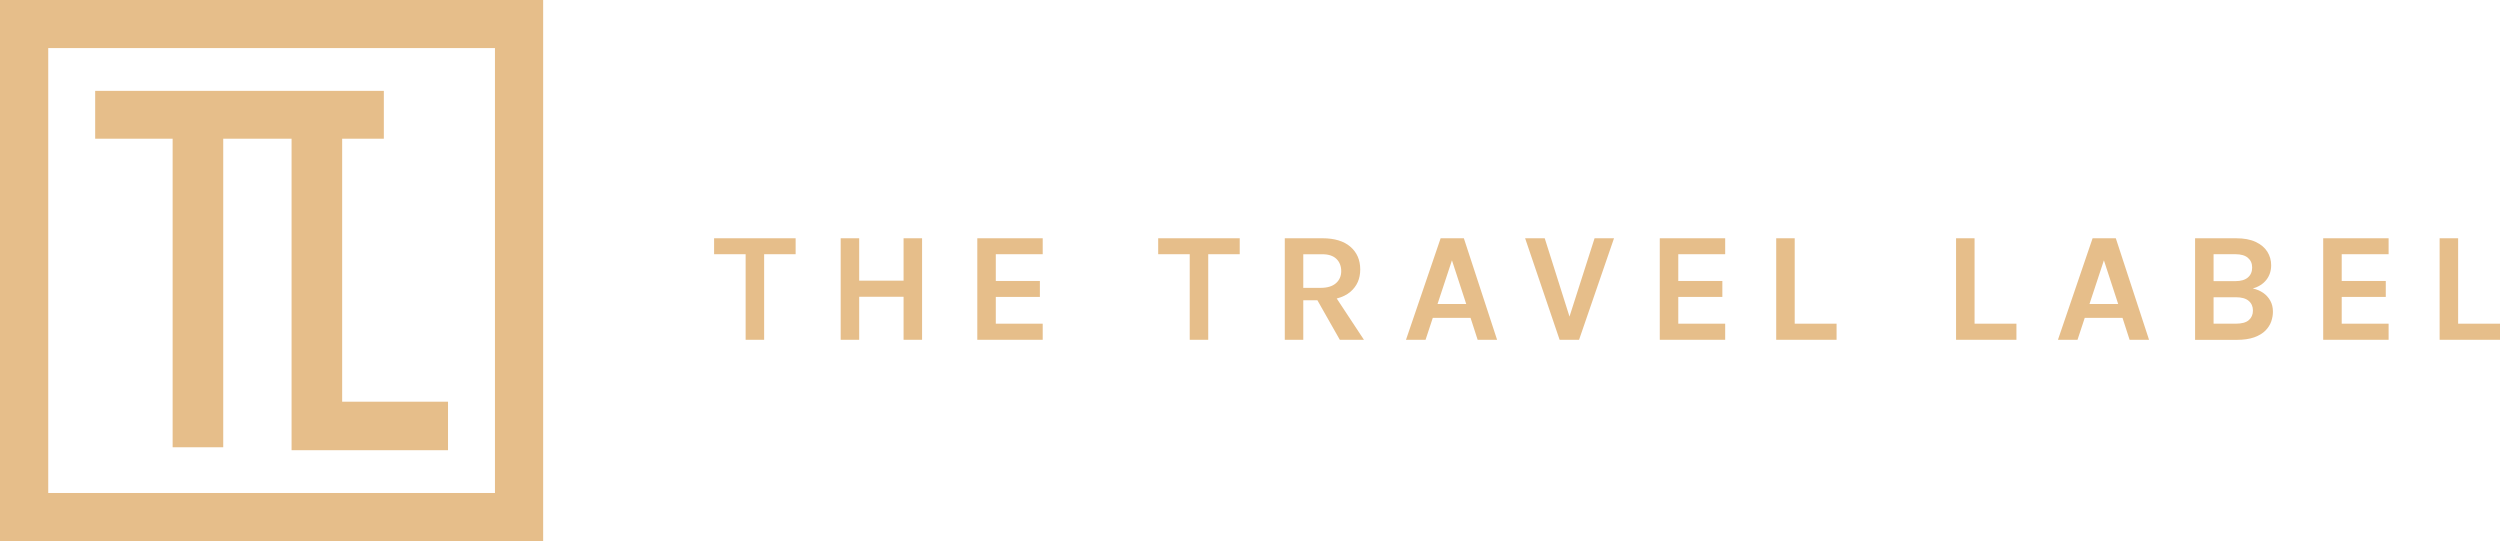
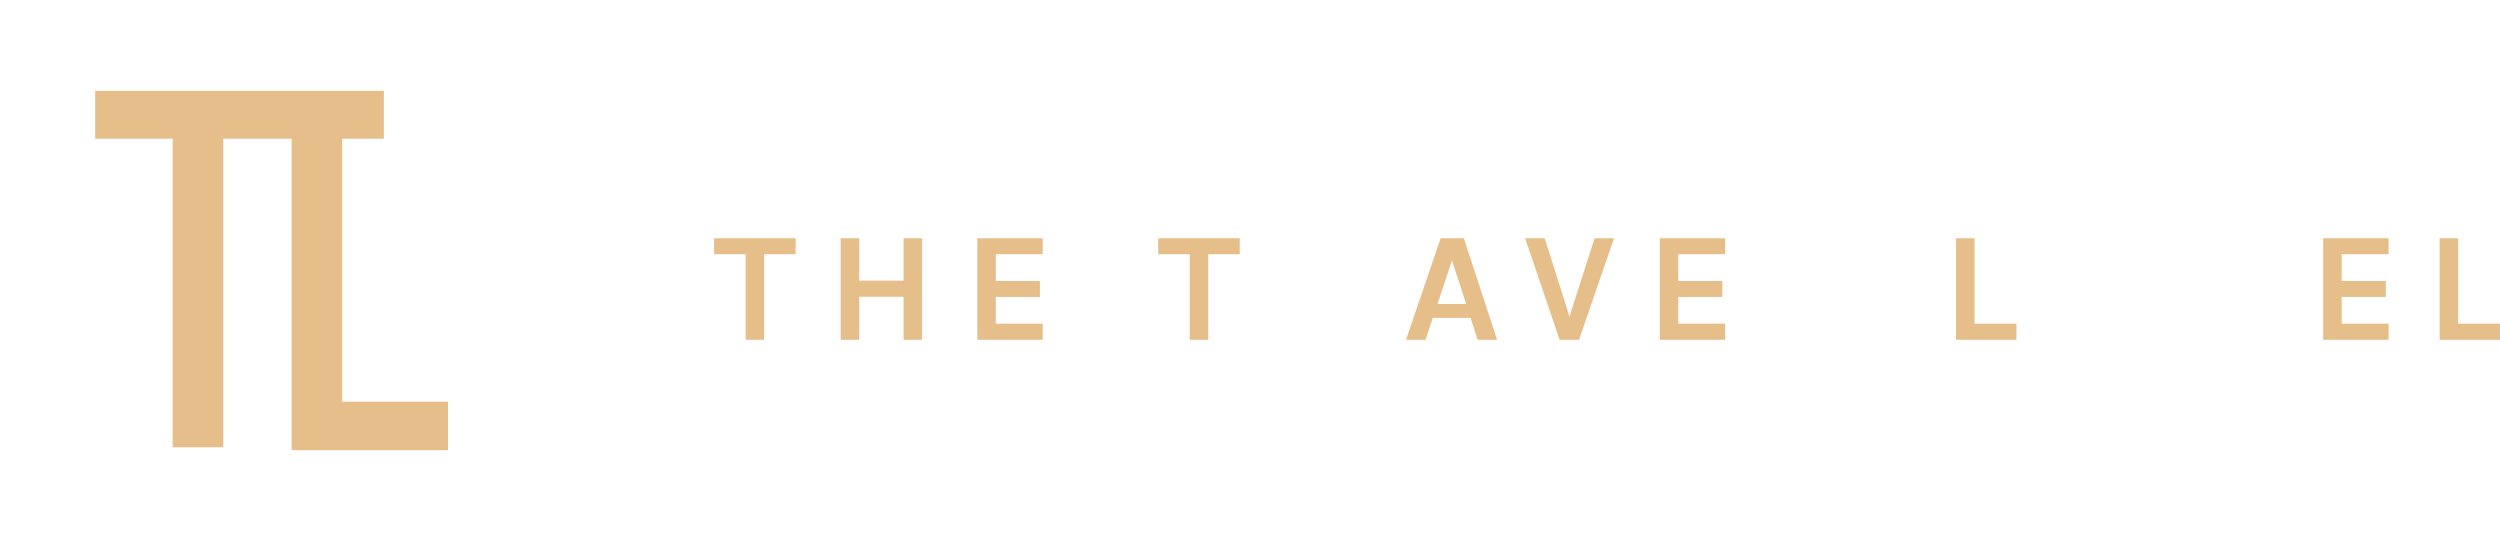
<svg xmlns="http://www.w3.org/2000/svg" version="1.1" id="Laag_1" x="0px" y="0px" viewBox="0 0 427 92.415" style="enable-background:new 0 0 427 92.415;" xml:space="preserve">
  <style type="text/css">
	.st0{fill:#E6BE8A;}
</style>
  <g>
-     <path class="st0" d="M0,92.416h92.771V-0H0V92.416z M8.239,8.212h76.3V84.203H8.239   V8.212z" />
    <polygon class="st0" points="58.441,23.691 65.559,23.691 65.559,15.52 16.256,15.52    16.256,23.691 29.486,23.691 29.486,76.393 38.127,76.393 38.127,23.691    49.8,23.691 49.8,76.895 76.522,76.895 76.522,68.61 58.441,68.61  " />
    <polygon class="st0" points="121.967,43.42 127.354,43.42 127.354,58.036 130.514,58.036    130.514,43.42 135.894,43.42 135.894,40.696 121.967,40.696  " />
    <polygon class="st0" points="154.33,47.937 146.749,47.937 146.749,40.696 143.589,40.696    143.589,58.036 146.749,58.036 146.749,50.688 154.33,50.688 154.33,58.036    157.49,58.036 157.49,40.696 154.33,40.696  " />
    <polygon class="st0" points="166.923,58.036 178.094,58.036 178.094,55.285 170.083,55.285    170.083,50.715 177.611,50.715 177.611,47.991 170.083,47.991 170.083,43.42    178.094,43.42 178.094,40.696 166.923,40.696  " />
    <polygon class="st0" points="197.818,43.42 197.824,43.42 203.205,43.42 203.205,58.036    206.365,58.036 206.365,43.42 211.745,43.42 211.745,40.696 197.818,40.696  " />
-     <path class="st0" d="M230.658,49.831c1.113-0.964,1.67-2.208,1.67-3.815   c0-1.606-0.557-2.891-1.67-3.862c-1.114-0.97-2.711-1.459-4.79-1.459h-6.428   v17.34v0.007h3.16v-6.759h2.409l3.831,6.753h4.119l-4.647-7.051   C229.24,50.746,230.033,50.371,230.658,49.831z M222.6,43.426h3.268   c1.053,0,1.851,0.268,2.395,0.796c0.543,0.529,0.818,1.245,0.818,2.088   c0,0.843-0.302,1.533-0.899,2.061c-0.597,0.529-1.476,0.796-2.636,0.796h-2.946   V43.426z" />
    <path class="st0" d="M246.061,40.696l-5.917,17.34h3.341l1.234-3.741h6.454l1.208,3.741   h3.321l-5.676-17.34H246.061z M245.531,51.919l2.462-7.455l2.436,7.455H245.531z" />
    <polygon class="st0" points="268.07,54.073 263.839,40.696 260.491,40.696 266.382,58.036    269.703,58.036 275.674,40.696 272.353,40.696  " />
    <polygon class="st0" points="283.49,58.036 294.661,58.036 294.661,55.285 286.65,55.285    286.65,50.715 294.178,50.715 294.178,47.991 286.65,47.991 286.65,43.42    294.661,43.42 294.661,40.696 283.49,40.696  " />
-     <polygon class="st0" points="306.536,40.696 303.376,40.696 303.376,58.036 313.687,58.036    313.687,55.285 306.536,55.285  " />
    <polygon class="st0" points="337.255,40.696 334.095,40.696 334.095,58.036 344.407,58.036    344.407,55.285 337.255,55.285  " />
-     <path class="st0" d="M357.415,40.696l-5.917,17.34h3.341l1.234-3.741h6.454l1.208,3.741   h3.321l-5.676-17.34H357.415z M356.885,51.919l2.462-7.455l2.436,7.455H356.885z" />
-     <path class="st0" d="M386.539,50.012c-0.523-0.355-1.107-0.602-1.758-0.736   c0.986-0.288,1.758-0.776,2.308-1.472c0.55-0.696,0.825-1.533,0.825-2.51   c0-0.843-0.221-1.613-0.657-2.309c-0.443-0.696-1.1-1.251-1.986-1.666   c-0.886-0.415-1.993-0.622-3.334-0.622h-7.018v17.34l0.014,0.013h7.044   c1.221,0,2.234-0.147,3.046-0.435c0.805-0.295,1.442-0.676,1.912-1.151   c0.469-0.482,0.798-0.997,0.993-1.559c0.194-0.562,0.288-1.118,0.288-1.673   c0-0.703-0.147-1.325-0.449-1.867C387.465,50.822,387.056,50.366,386.539,50.012z    M378.079,43.42h3.75c0.933,0,1.644,0.208,2.12,0.622   c0.477,0.415,0.718,0.937,0.718,1.653c0,0.716-0.241,1.285-0.731,1.7   c-0.483,0.415-1.194,0.622-2.134,0.622h-3.723V43.42z M384.097,54.676   c-0.463,0.408-1.208,0.609-2.214,0.609h-3.804v-4.517h3.804   c0.98,0,1.711,0.207,2.194,0.622c0.483,0.408,0.724,0.957,0.724,1.646   C384.801,53.726,384.567,54.268,384.097,54.676z" />
    <polygon class="st0" points="396.803,58.036 407.974,58.036 407.974,55.285 399.963,55.285    399.963,50.715 407.491,50.715 407.491,47.991 399.963,47.991 399.963,43.42    407.974,43.42 407.974,40.696 396.803,40.696  " />
    <polygon class="st0" points="419.848,55.285 419.848,40.696 416.688,40.696 416.688,58.036    427,58.036 427,55.285  " />
  </g>
</svg>